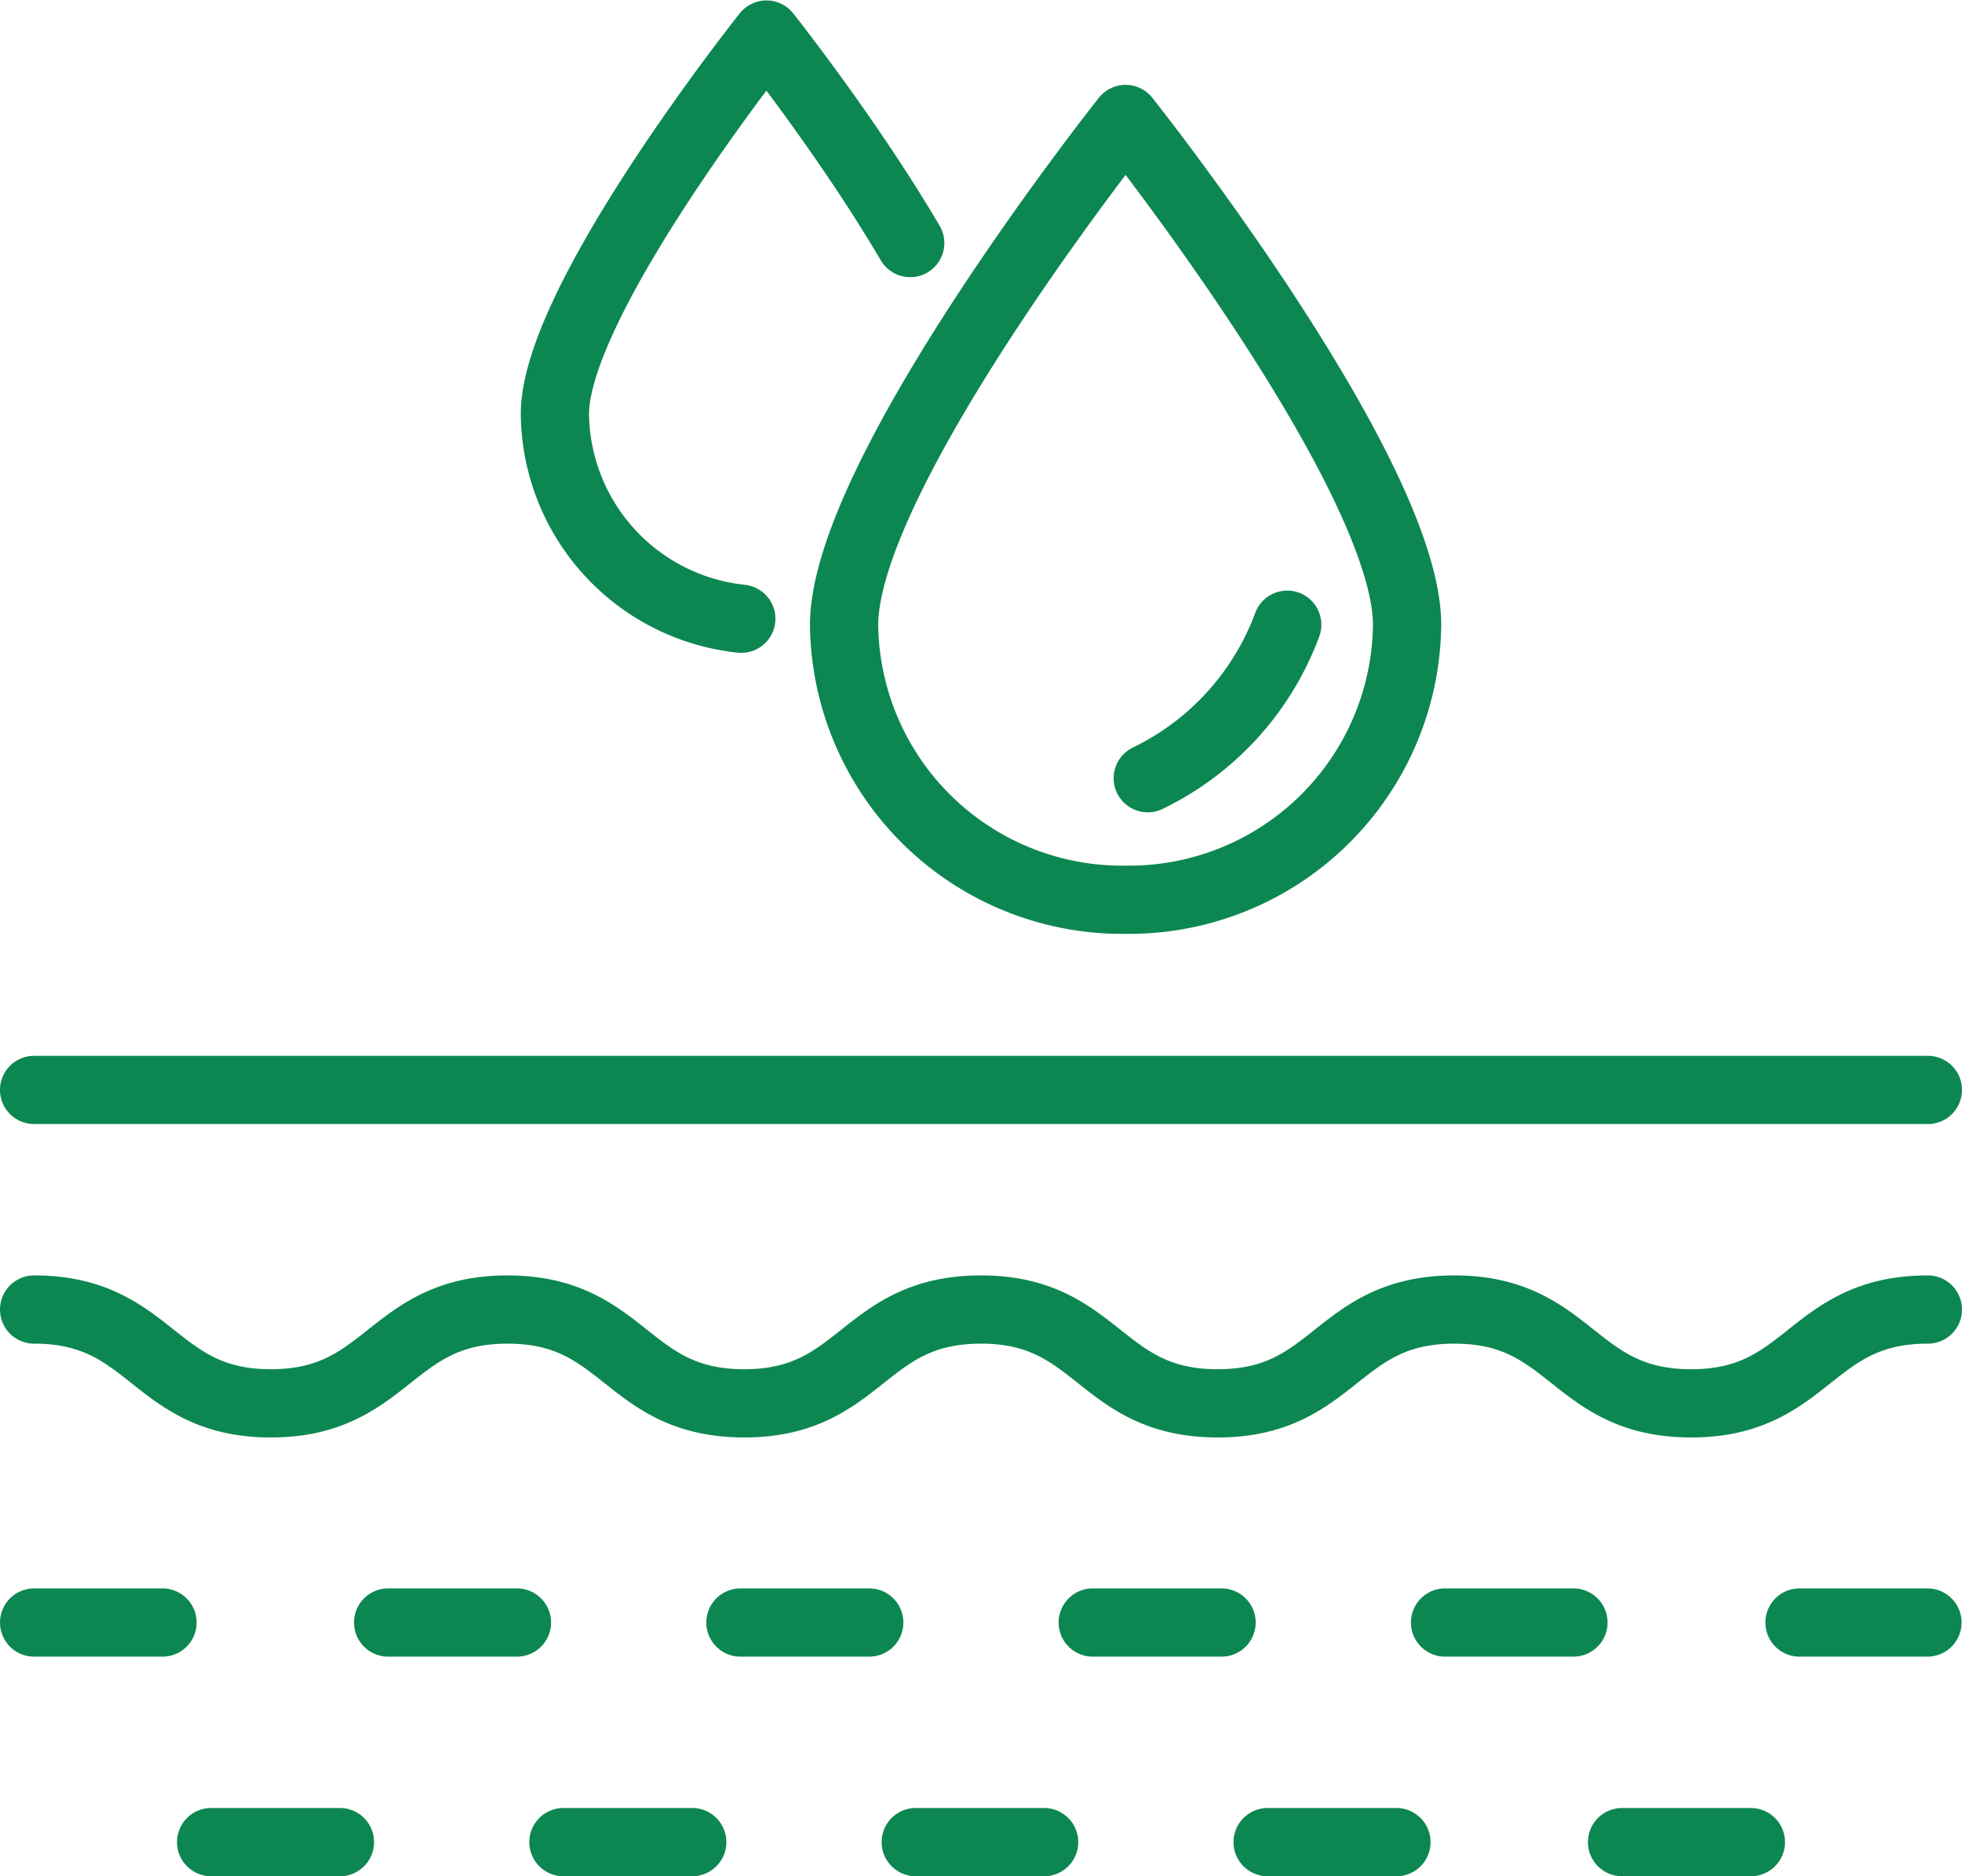
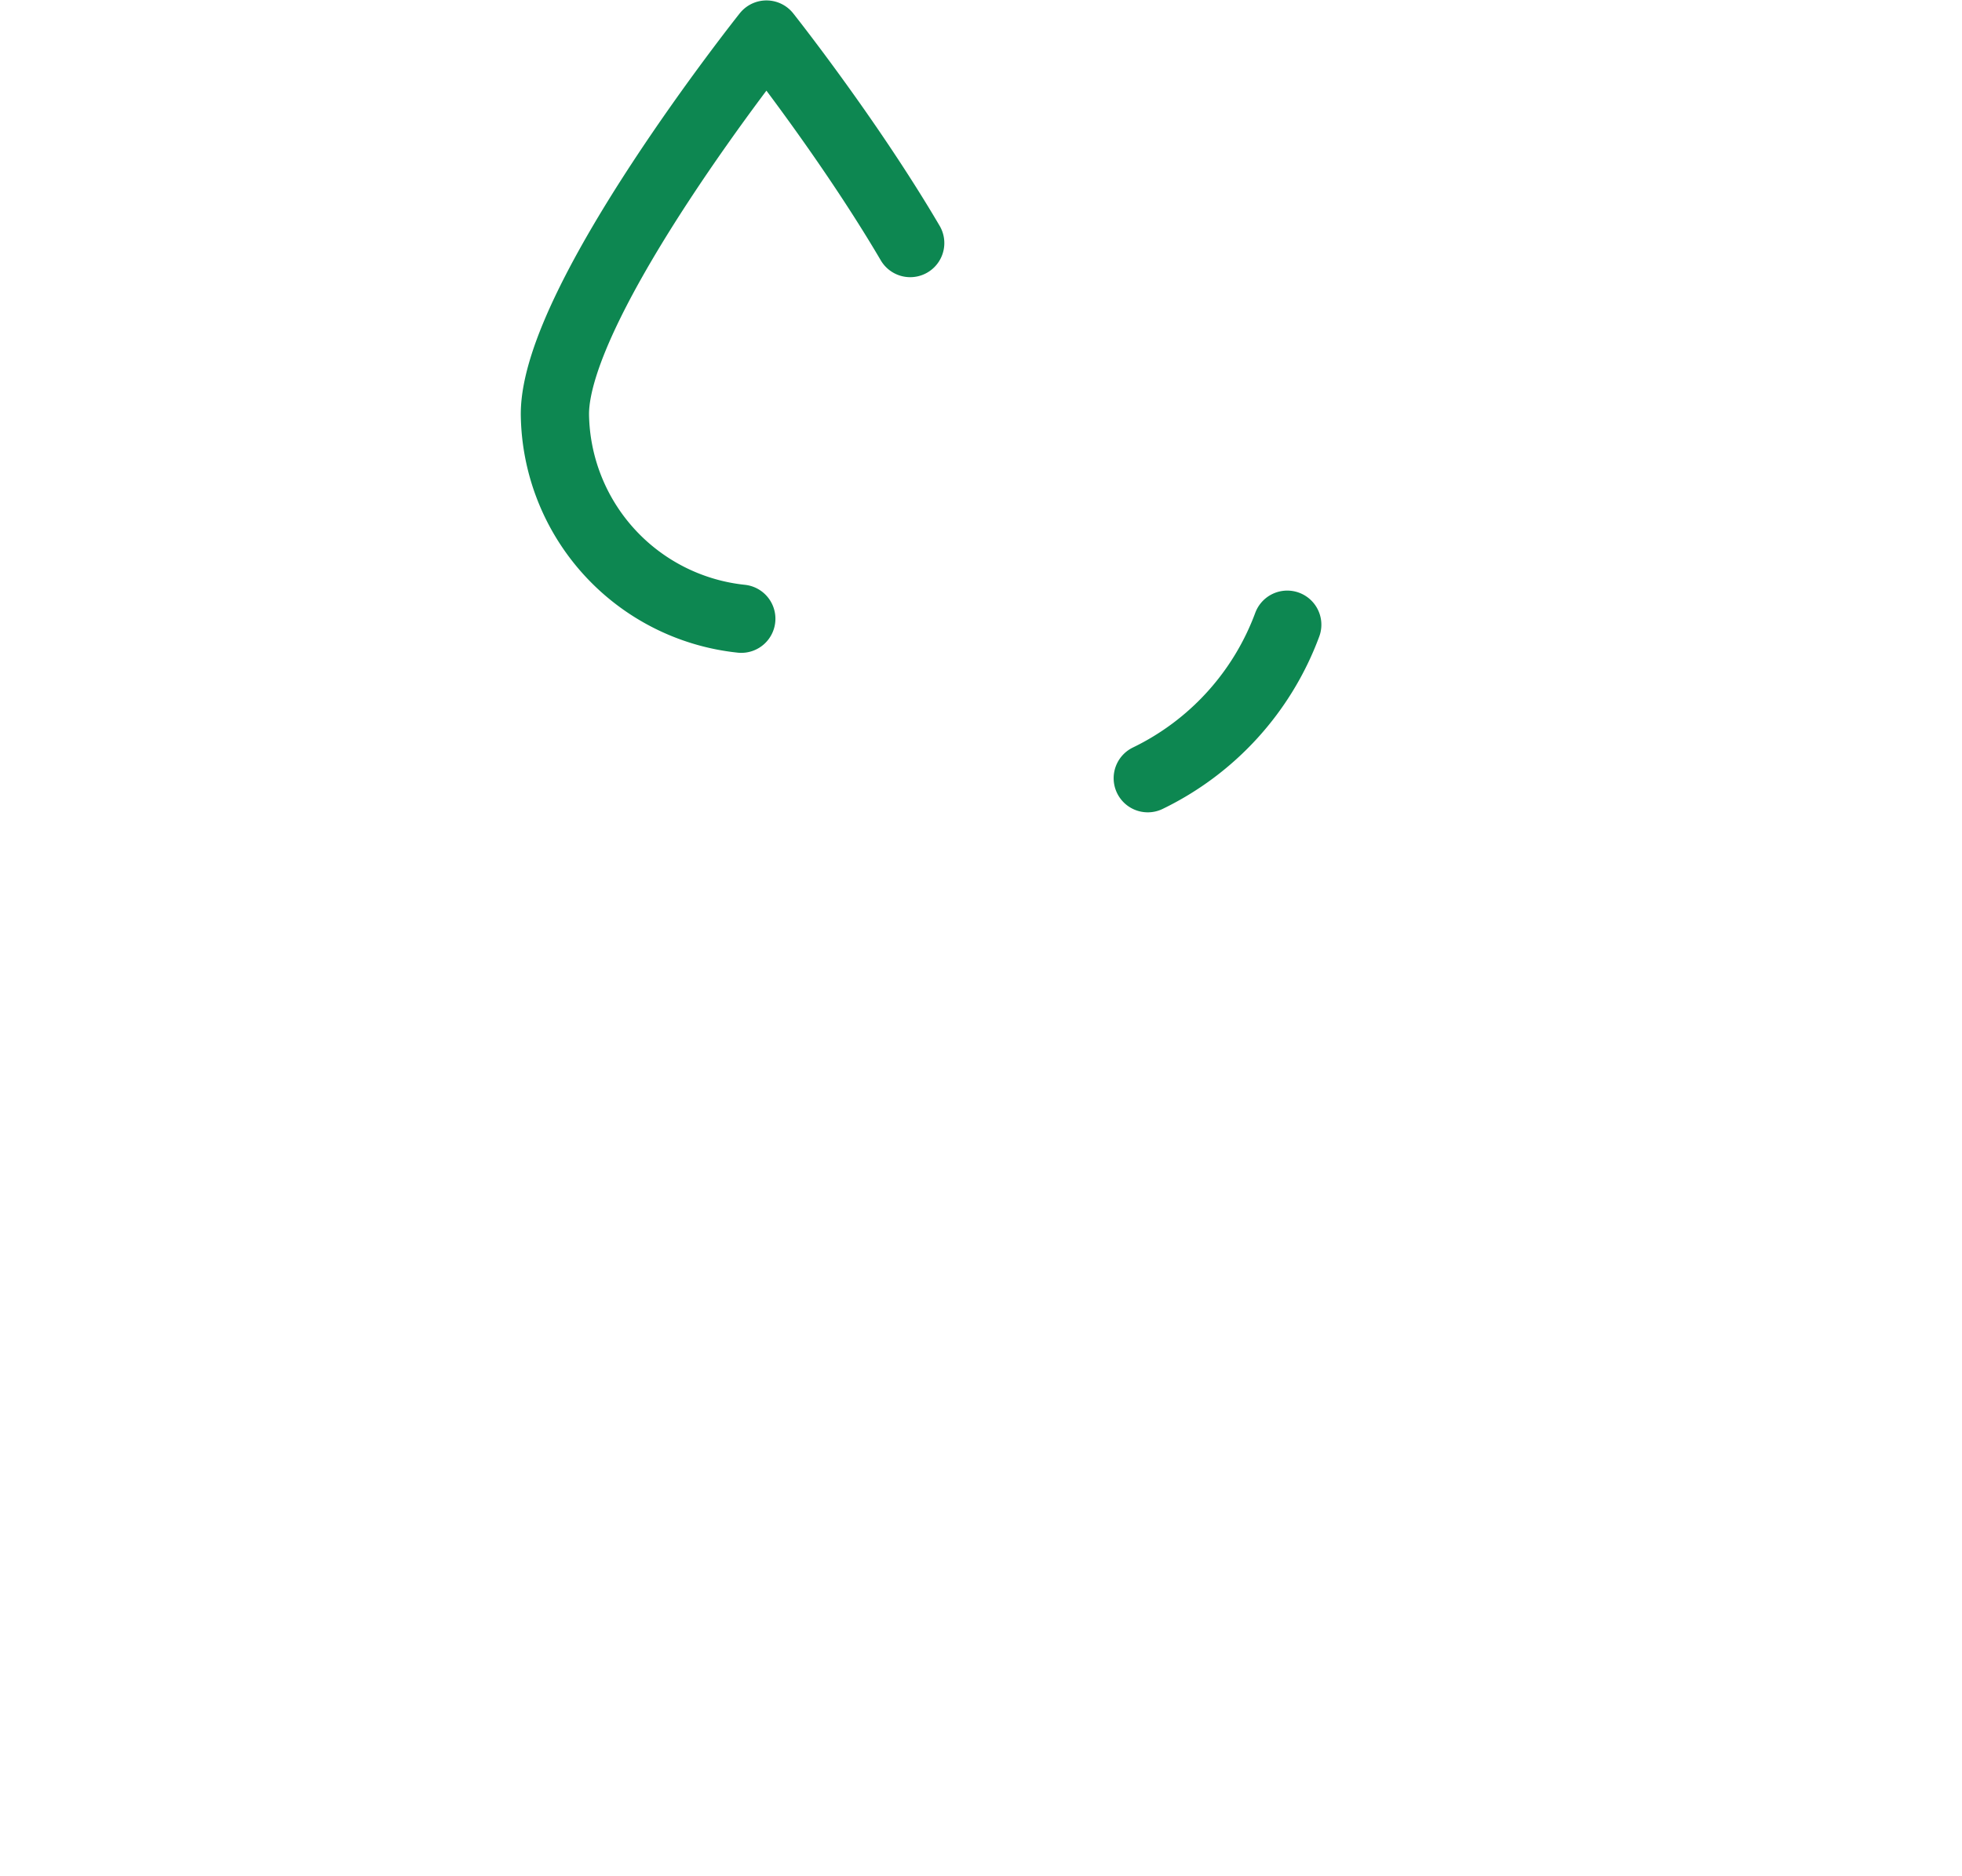
<svg xmlns="http://www.w3.org/2000/svg" fill="none" viewBox="0 0 46 44">
-   <path stroke="#0d8751" stroke-linecap="round" stroke-linejoin="round" stroke-width="1.6" d="M38.03 43.2h3.02M29.72 43.2h3.02M21.47 43.2h3.01M13.21 43.2h3.02M4.95 43.2h3.02M42.19 38.05h3M33.88 38.05h3.01M25.62 38.05h3.02M17.36 38.05h3.02M9.1 38.05h3.02M.8 38.05h3.01M.8 30.71c2.78 0 2.78 2.2 5.55 2.2s2.78-2.2 5.55-2.2 2.77 2.2 5.55 2.2c2.77 0 2.77-2.2 5.55-2.2 2.77 0 2.77 2.2 5.55 2.2 2.77 0 2.77-2.2 5.55-2.2 2.77 0 2.77 2.2 5.55 2.2 2.77 0 2.77-2.2 5.55-2.2M.8 25.56h44.4M32.99 14.66a6.52 6.52 0 0 1-6.6 6.44 6.52 6.52 0 0 1-6.6-6.44c0-3.56 6.6-11.87 6.6-11.87s6.6 8.31 6.6 11.87z" />
  <path stroke="#0d8751" stroke-linecap="round" stroke-linejoin="round" stroke-width="1.6" d="M30.18 14.65a6.51 6.51 0 0 1-3.27 3.6M17.38 14.51a4.88 4.88 0 0 1-4.37-4.8c0-2.67 4.96-8.9 4.96-8.9s1.92 2.42 3.37 4.89" />
</svg>